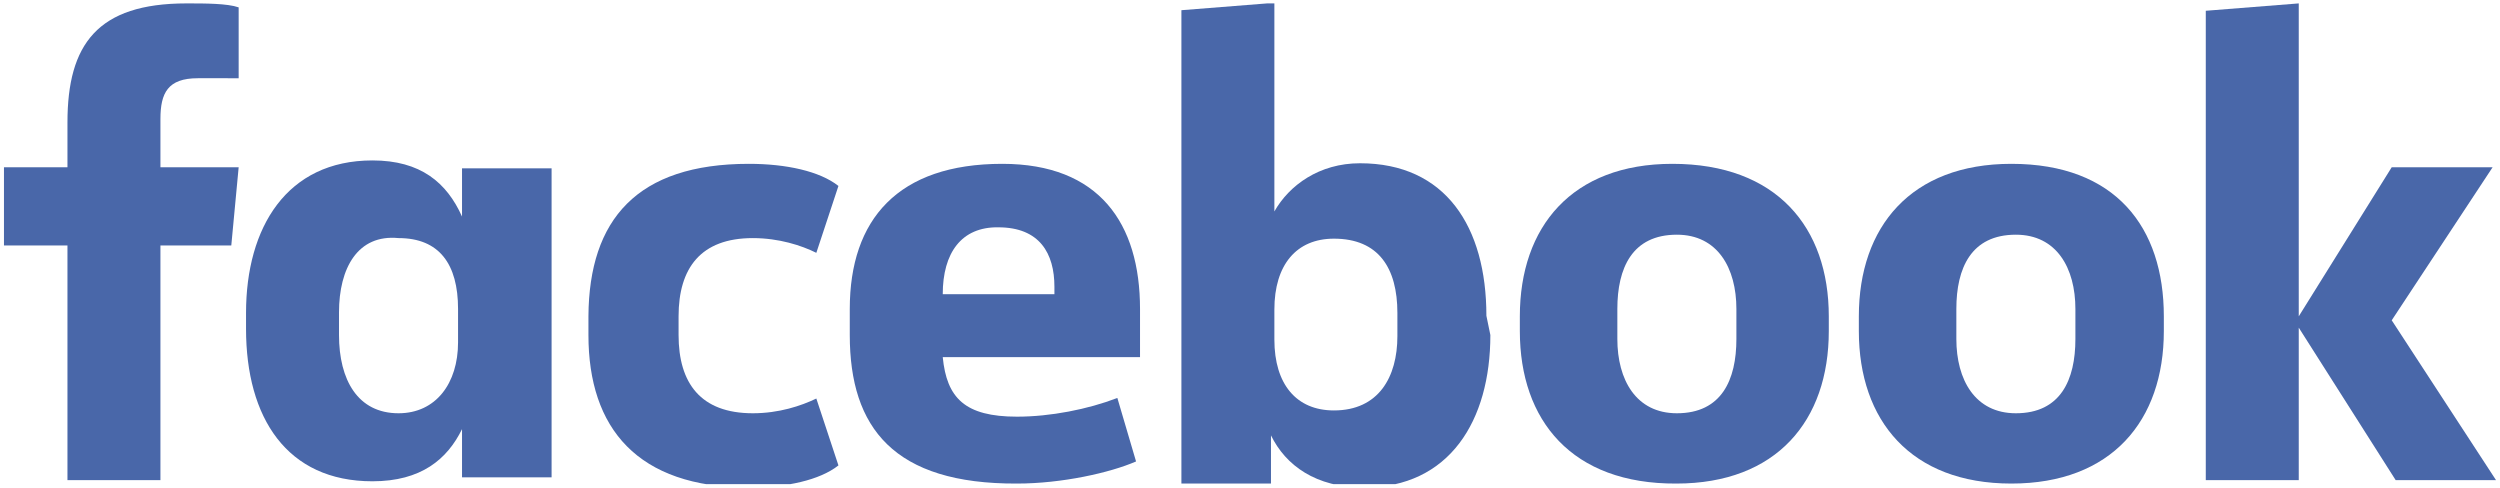
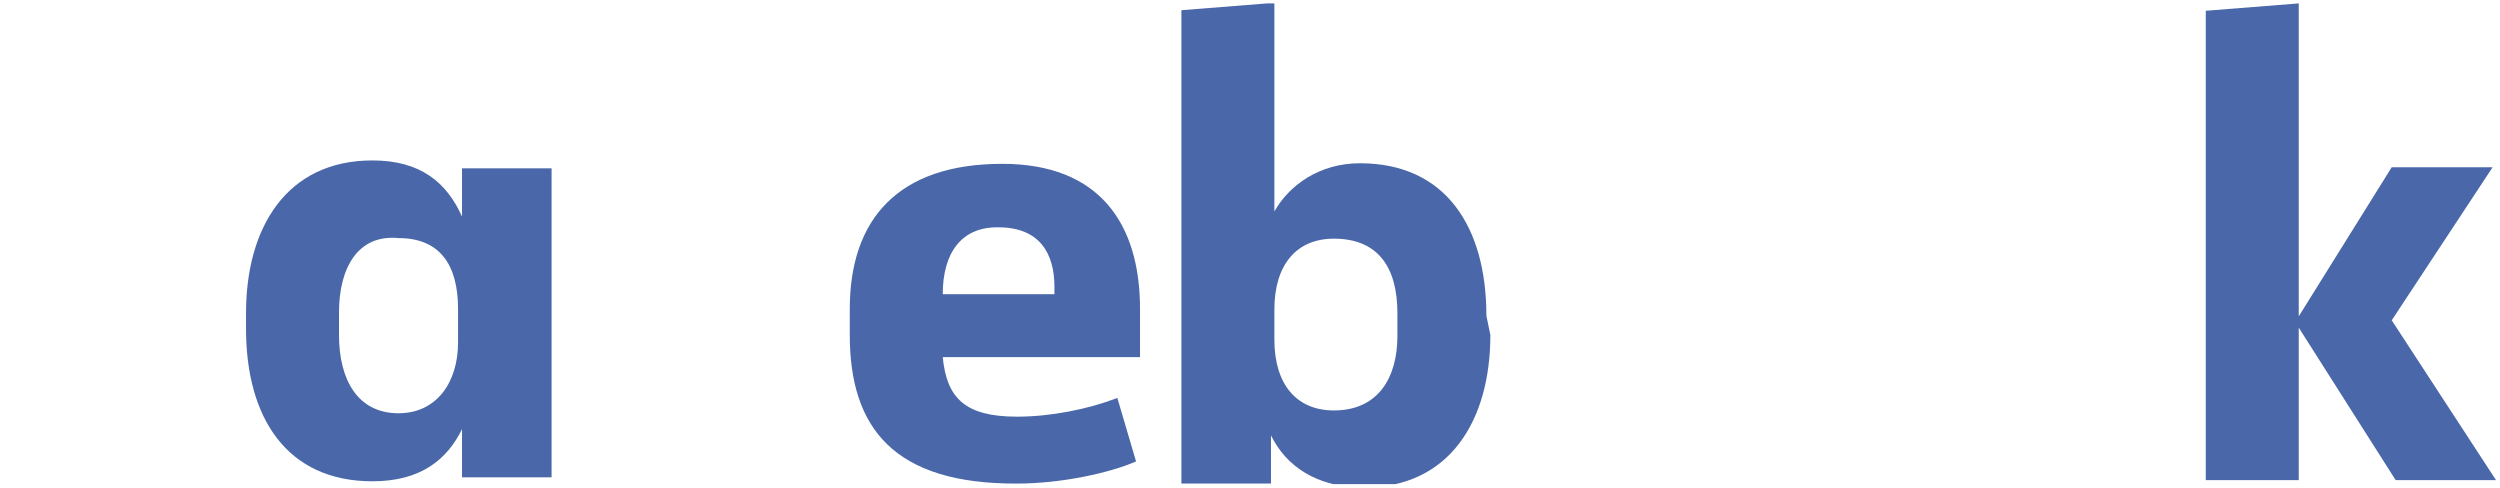
<svg xmlns="http://www.w3.org/2000/svg" xmlns:xlink="http://www.w3.org/1999/xlink" id="Слой_1" x="0px" y="0px" viewBox="0 0 441 86" style="enable-background:new 0 0 441 86;" xml:space="preserve">
  <style type="text/css"> .st0{clip-path:url(#SVGID_2_);fill:#4967A9;} .st1{clip-path:url(#SVGID_4_);fill:#4967A9;} .st2{clip-path:url(#SVGID_6_);fill:#4967A9;} .st3{clip-path:url(#SVGID_8_);fill:#4967A9;} .st4{clip-path:url(#SVGID_10_);fill:#4967A9;} .st5{clip-path:url(#SVGID_12_);fill:#4967A9;} .st6{clip-path:url(#SVGID_14_);fill:#4967A9;} .st7{clip-path:url(#SVGID_16_);fill:#4967A9;} </style>
  <g id="facebook">
    <g>
      <g>
        <g>
          <defs>
            <rect id="SVGID_1_" x="0.7" y="0.6" width="439.6" height="84.8" />
          </defs>
          <clipPath id="SVGID_2_">
            <use xlink:href="#SVGID_1_" style="overflow:visible;" />
          </clipPath>
-           <path class="st0" d="M34.9,13.8c-5.3,0-6.6,2.6-6.6,7.2v8.5h13.8l-1.3,13.8H28.3v41.4H11.9V43.3H0.7V29.5h11.2v-7.9 c0-13.8,5.3-21,21-21c3.3,0,7.2,0,9.2,0.7v12.5" />
        </g>
      </g>
    </g>
    <g>
      <g>
        <g>
          <defs>
            <rect id="SVGID_3_" x="0.7" y="0.6" width="439.6" height="84.8" />
          </defs>
          <clipPath id="SVGID_4_">
            <use xlink:href="#SVGID_3_" style="overflow:visible;" />
          </clipPath>
          <path class="st1" d="M43.4,55.2c0-15.1,7.2-26.9,22.3-26.9c8.5,0,13.1,3.9,15.8,9.9v-8.5h15.8v54.5H81.5v-8.5 c-2.6,5.3-7.2,9.2-15.8,9.2c-15.1,0-22.3-11.2-22.3-26.9 M59.8,59.1c0,7.9,3.3,13.8,10.5,13.8c6.6,0,10.5-5.3,10.5-12.5v-5.9 c0-7.9-3.3-12.5-10.5-12.5c-7.2-0.7-10.5,5.3-10.5,13.1V59.1z" />
        </g>
      </g>
    </g>
    <g>
      <g>
        <g>
          <defs>
-             <rect id="SVGID_5_" x="0.7" y="0.6" width="439.6" height="84.8" />
-           </defs>
+             </defs>
          <clipPath id="SVGID_6_">
            <use xlink:href="#SVGID_5_" style="overflow:visible;" />
          </clipPath>
-           <path class="st2" d="M132.1,28.9c6.6,0,12.5,1.3,15.8,3.9L144,44.6c-2.6-1.3-6.6-2.6-11.2-2.6c-9.2,0-13.1,5.3-13.1,13.8v3.3 c0,8.5,3.9,13.8,13.1,13.8c4.6,0,8.5-1.3,11.2-2.6l3.9,11.8c-3.3,2.6-9.2,3.9-15.8,3.9c-19.7,0-28.3-10.5-28.3-26.9v-3.3 C103.9,38.7,112.4,28.9,132.1,28.9" />
+           <path class="st2" d="M132.1,28.9c6.6,0,12.5,1.3,15.8,3.9L144,44.6c-9.2,0-13.1,5.3-13.1,13.8v3.3 c0,8.5,3.9,13.8,13.1,13.8c4.6,0,8.5-1.3,11.2-2.6l3.9,11.8c-3.3,2.6-9.2,3.9-15.8,3.9c-19.7,0-28.3-10.5-28.3-26.9v-3.3 C103.9,38.7,112.4,28.9,132.1,28.9" />
        </g>
      </g>
    </g>
    <g>
      <g>
        <g>
          <defs>
            <rect id="SVGID_7_" x="0.7" y="0.6" width="439.6" height="84.8" />
          </defs>
          <clipPath id="SVGID_8_">
            <use xlink:href="#SVGID_7_" style="overflow:visible;" />
          </clipPath>
          <path class="st3" d="M149.9,59.1v-4.6c0-15.8,8.5-25.6,26.9-25.6c17.1,0,24.3,10.5,24.3,25.6V63h-34.8 c0.7,7.2,3.9,10.5,13.1,10.5c5.9,0,12.5-1.3,17.7-3.3l3.3,11.2c-4.6,2-13.1,3.9-21,3.9C157.7,85.4,149.9,75.5,149.9,59.1 M166.3,51.9H186v-1.3c0-5.9-2.6-10.5-9.9-10.5C169.6,40,166.3,44.6,166.3,51.9" />
        </g>
      </g>
    </g>
    <g>
      <g>
        <g>
          <defs>
            <rect id="SVGID_9_" x="0.7" y="0.6" width="439.6" height="84.8" />
          </defs>
          <clipPath id="SVGID_10_">
            <use xlink:href="#SVGID_9_" style="overflow:visible;" />
          </clipPath>
          <path class="st4" d="M262.9,59.1c0,15.1-7.2,26.9-22.3,26.9c-8.5,0-13.8-3.9-16.4-9.2v8.5h-15.8V1.8l16.4-1.3v36.8 c2.6-4.6,7.9-8.5,15.1-8.5c15.1,0,22.3,11.2,22.3,26.9 M246.5,55.2c0-7.9-3.3-13.1-11.2-13.1c-6.6,0-10.5,4.6-10.5,12.5v5.3 c0,7.9,3.9,12.5,10.5,12.5c7.9,0,11.2-5.9,11.2-13.1V55.2z" />
        </g>
      </g>
    </g>
    <g>
      <g>
        <g>
          <defs>
-             <rect id="SVGID_11_" x="0.7" y="0.6" width="439.6" height="84.8" />
-           </defs>
+             </defs>
          <clipPath id="SVGID_12_">
            <use xlink:href="#SVGID_11_" style="overflow:visible;" />
          </clipPath>
          <path class="st5" d="M268.1,58.4v-2.6c0-15.8,9.2-26.9,26.9-26.9c18.4,0,27.6,11.2,27.6,26.9v2.6c0,15.8-9.2,26.9-26.9,26.9 C277.3,85.4,268.1,74.2,268.1,58.4 M306.3,54.5c0-7.2-3.3-13.1-10.5-13.1c-7.9,0-10.5,5.9-10.5,13.1v5.3 c0,7.2,3.3,13.1,10.5,13.1c7.9,0,10.5-5.9,10.5-13.1V54.5z" />
        </g>
      </g>
    </g>
    <g>
      <g>
        <g>
          <defs>
-             <rect id="SVGID_13_" x="0.7" y="0.6" width="439.6" height="84.8" />
-           </defs>
+             </defs>
          <clipPath id="SVGID_14_">
            <use xlink:href="#SVGID_13_" style="overflow:visible;" />
          </clipPath>
          <path class="st6" d="M327.9,58.4v-2.6c0-15.8,9.2-26.9,26.9-26.9c18.4,0,26.9,11.2,26.9,26.9v2.6c0,15.8-9.2,26.9-26.9,26.9 S327.9,74.2,327.9,58.4 M366.1,54.5c0-7.2-3.3-13.1-10.5-13.1c-7.9,0-10.5,5.9-10.5,13.1v5.3c0,7.2,3.3,13.1,10.5,13.1 c7.9,0,10.5-5.9,10.5-13.1V54.5z" />
        </g>
      </g>
    </g>
    <g>
      <g>
        <g>
          <defs>
            <rect id="SVGID_15_" x="0.7" y="0.6" width="439.6" height="84.8" />
          </defs>
          <clipPath id="SVGID_16_">
            <use xlink:href="#SVGID_15_" style="overflow:visible;" />
          </clipPath>
          <polyline class="st7" points="405.5,55.8 421.9,29.5 439.7,29.5 421.9,56.5 440.3,84.7 422.6,84.7 405.5,57.8 405.5,84.7 389.1,84.7 389.1,1.9 405.5,0.6 " />
        </g>
      </g>
    </g>
  </g>
</svg>